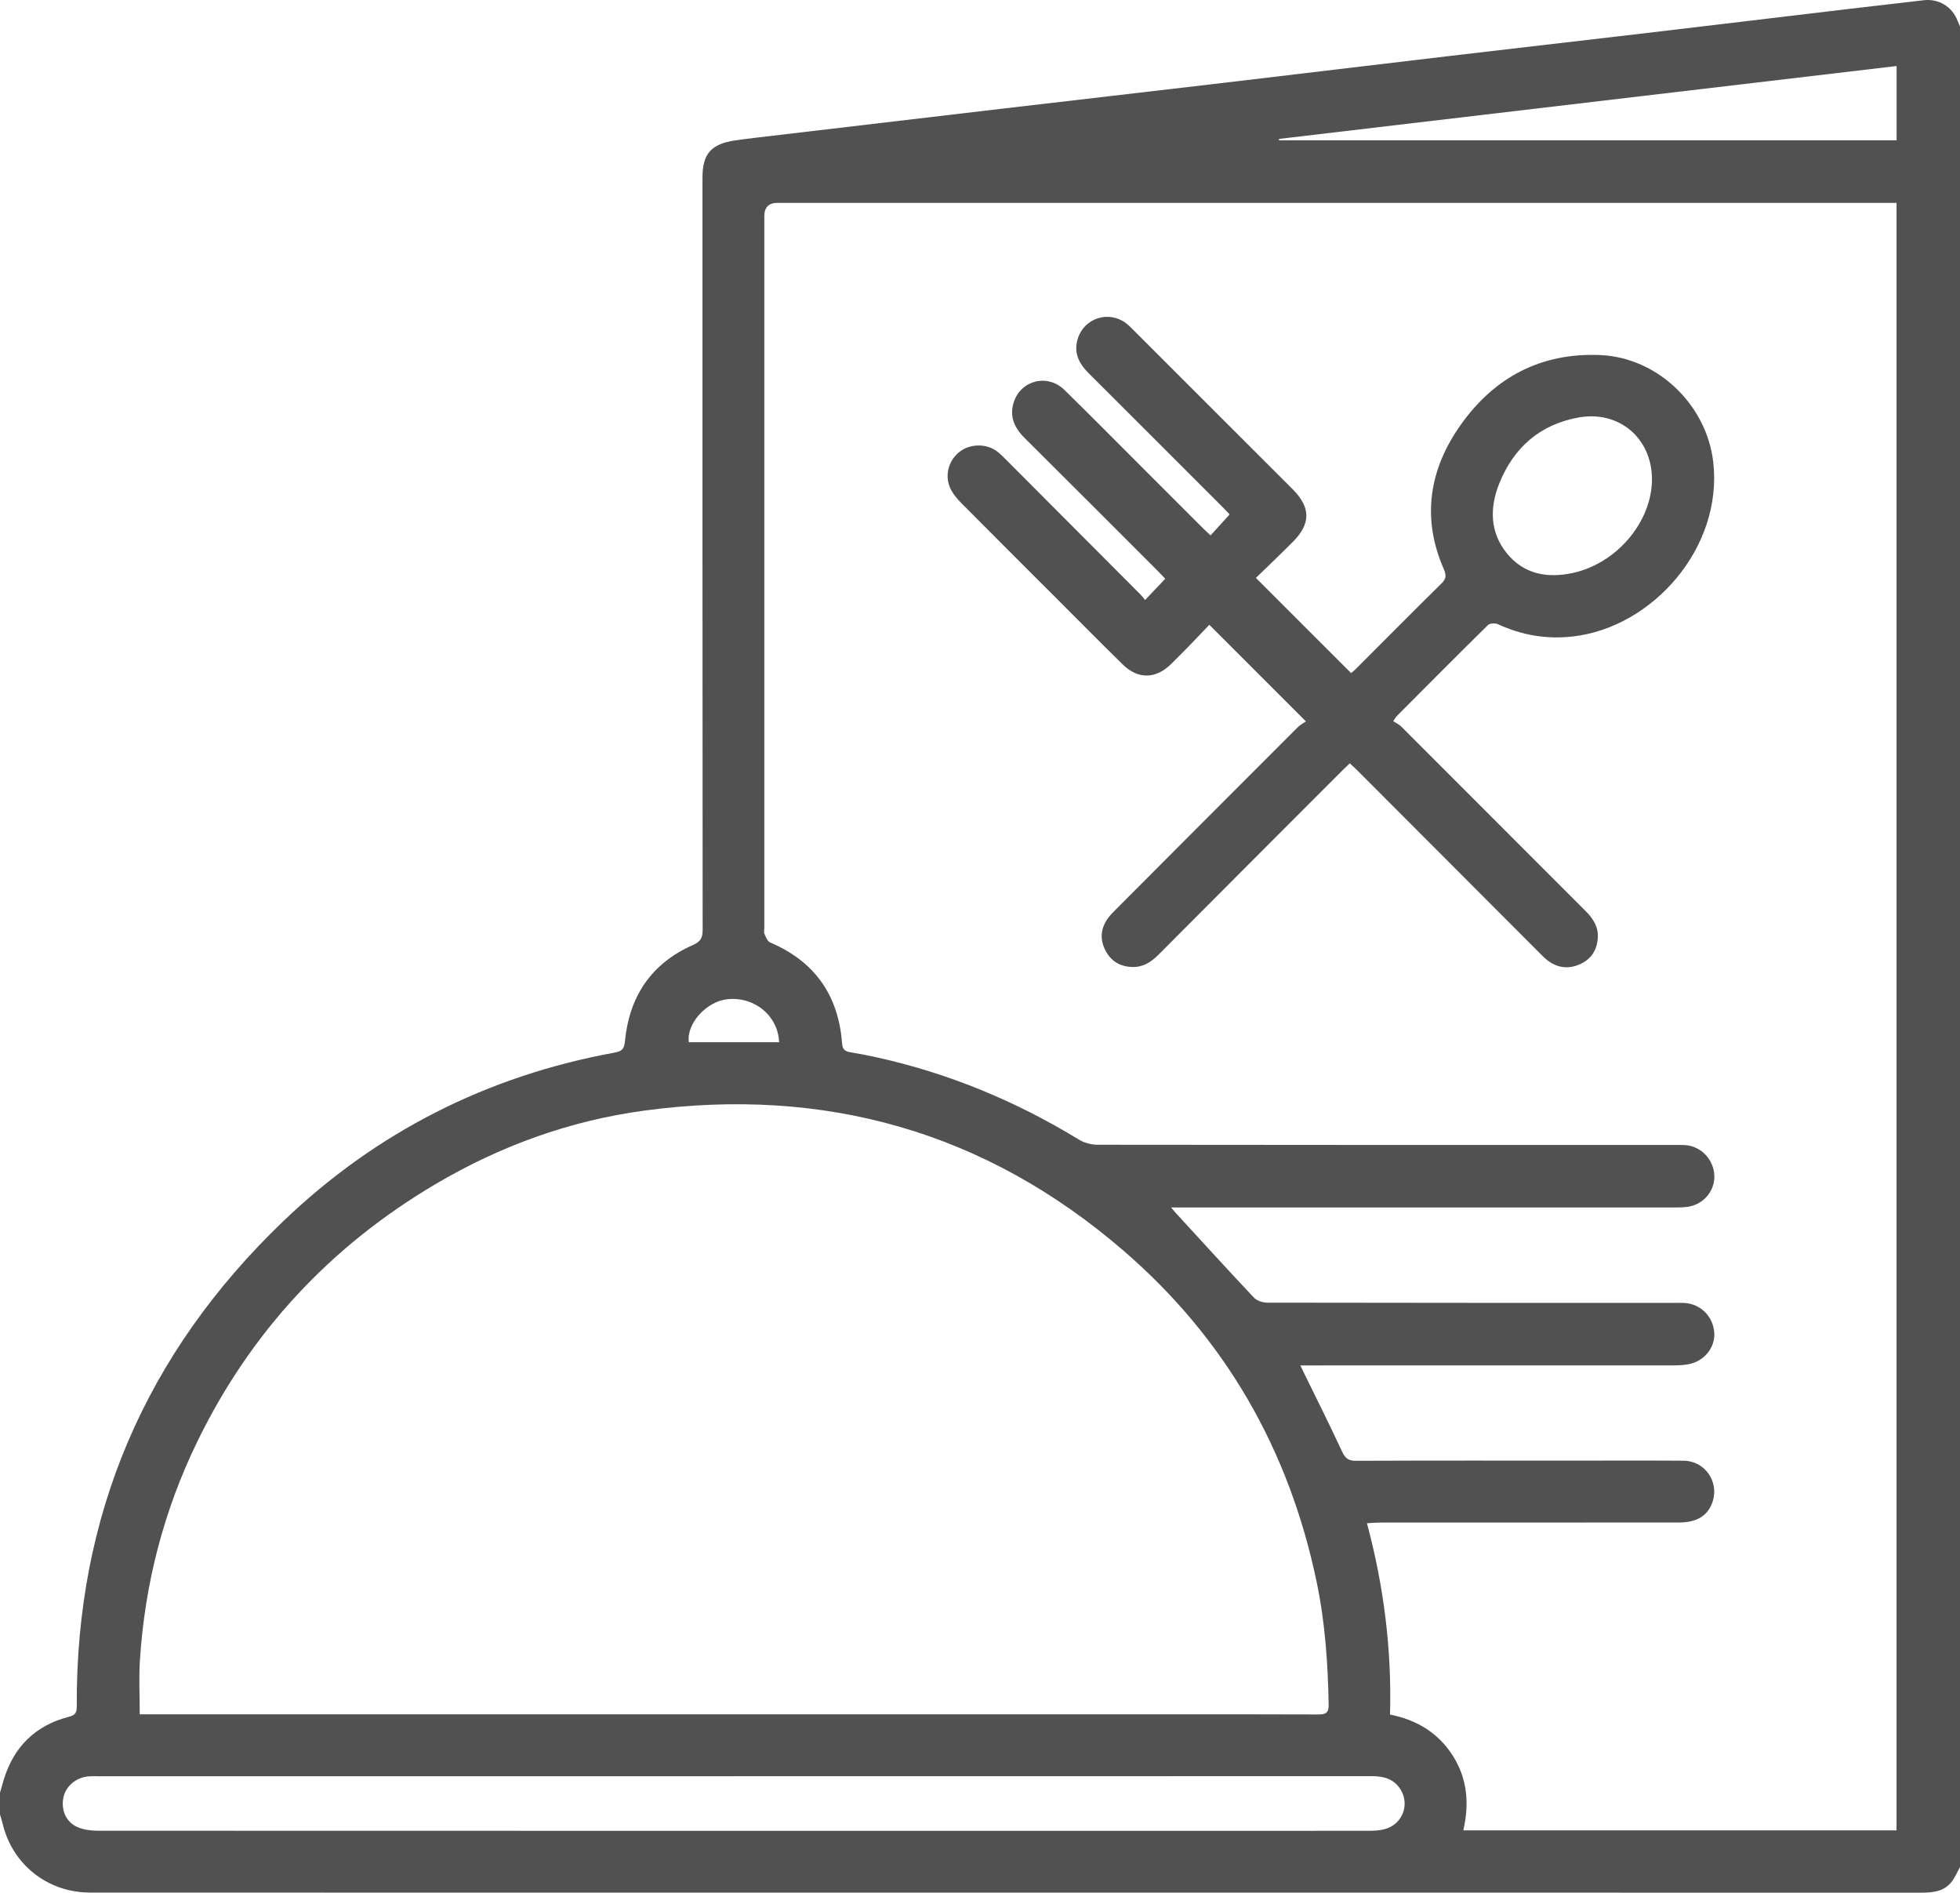
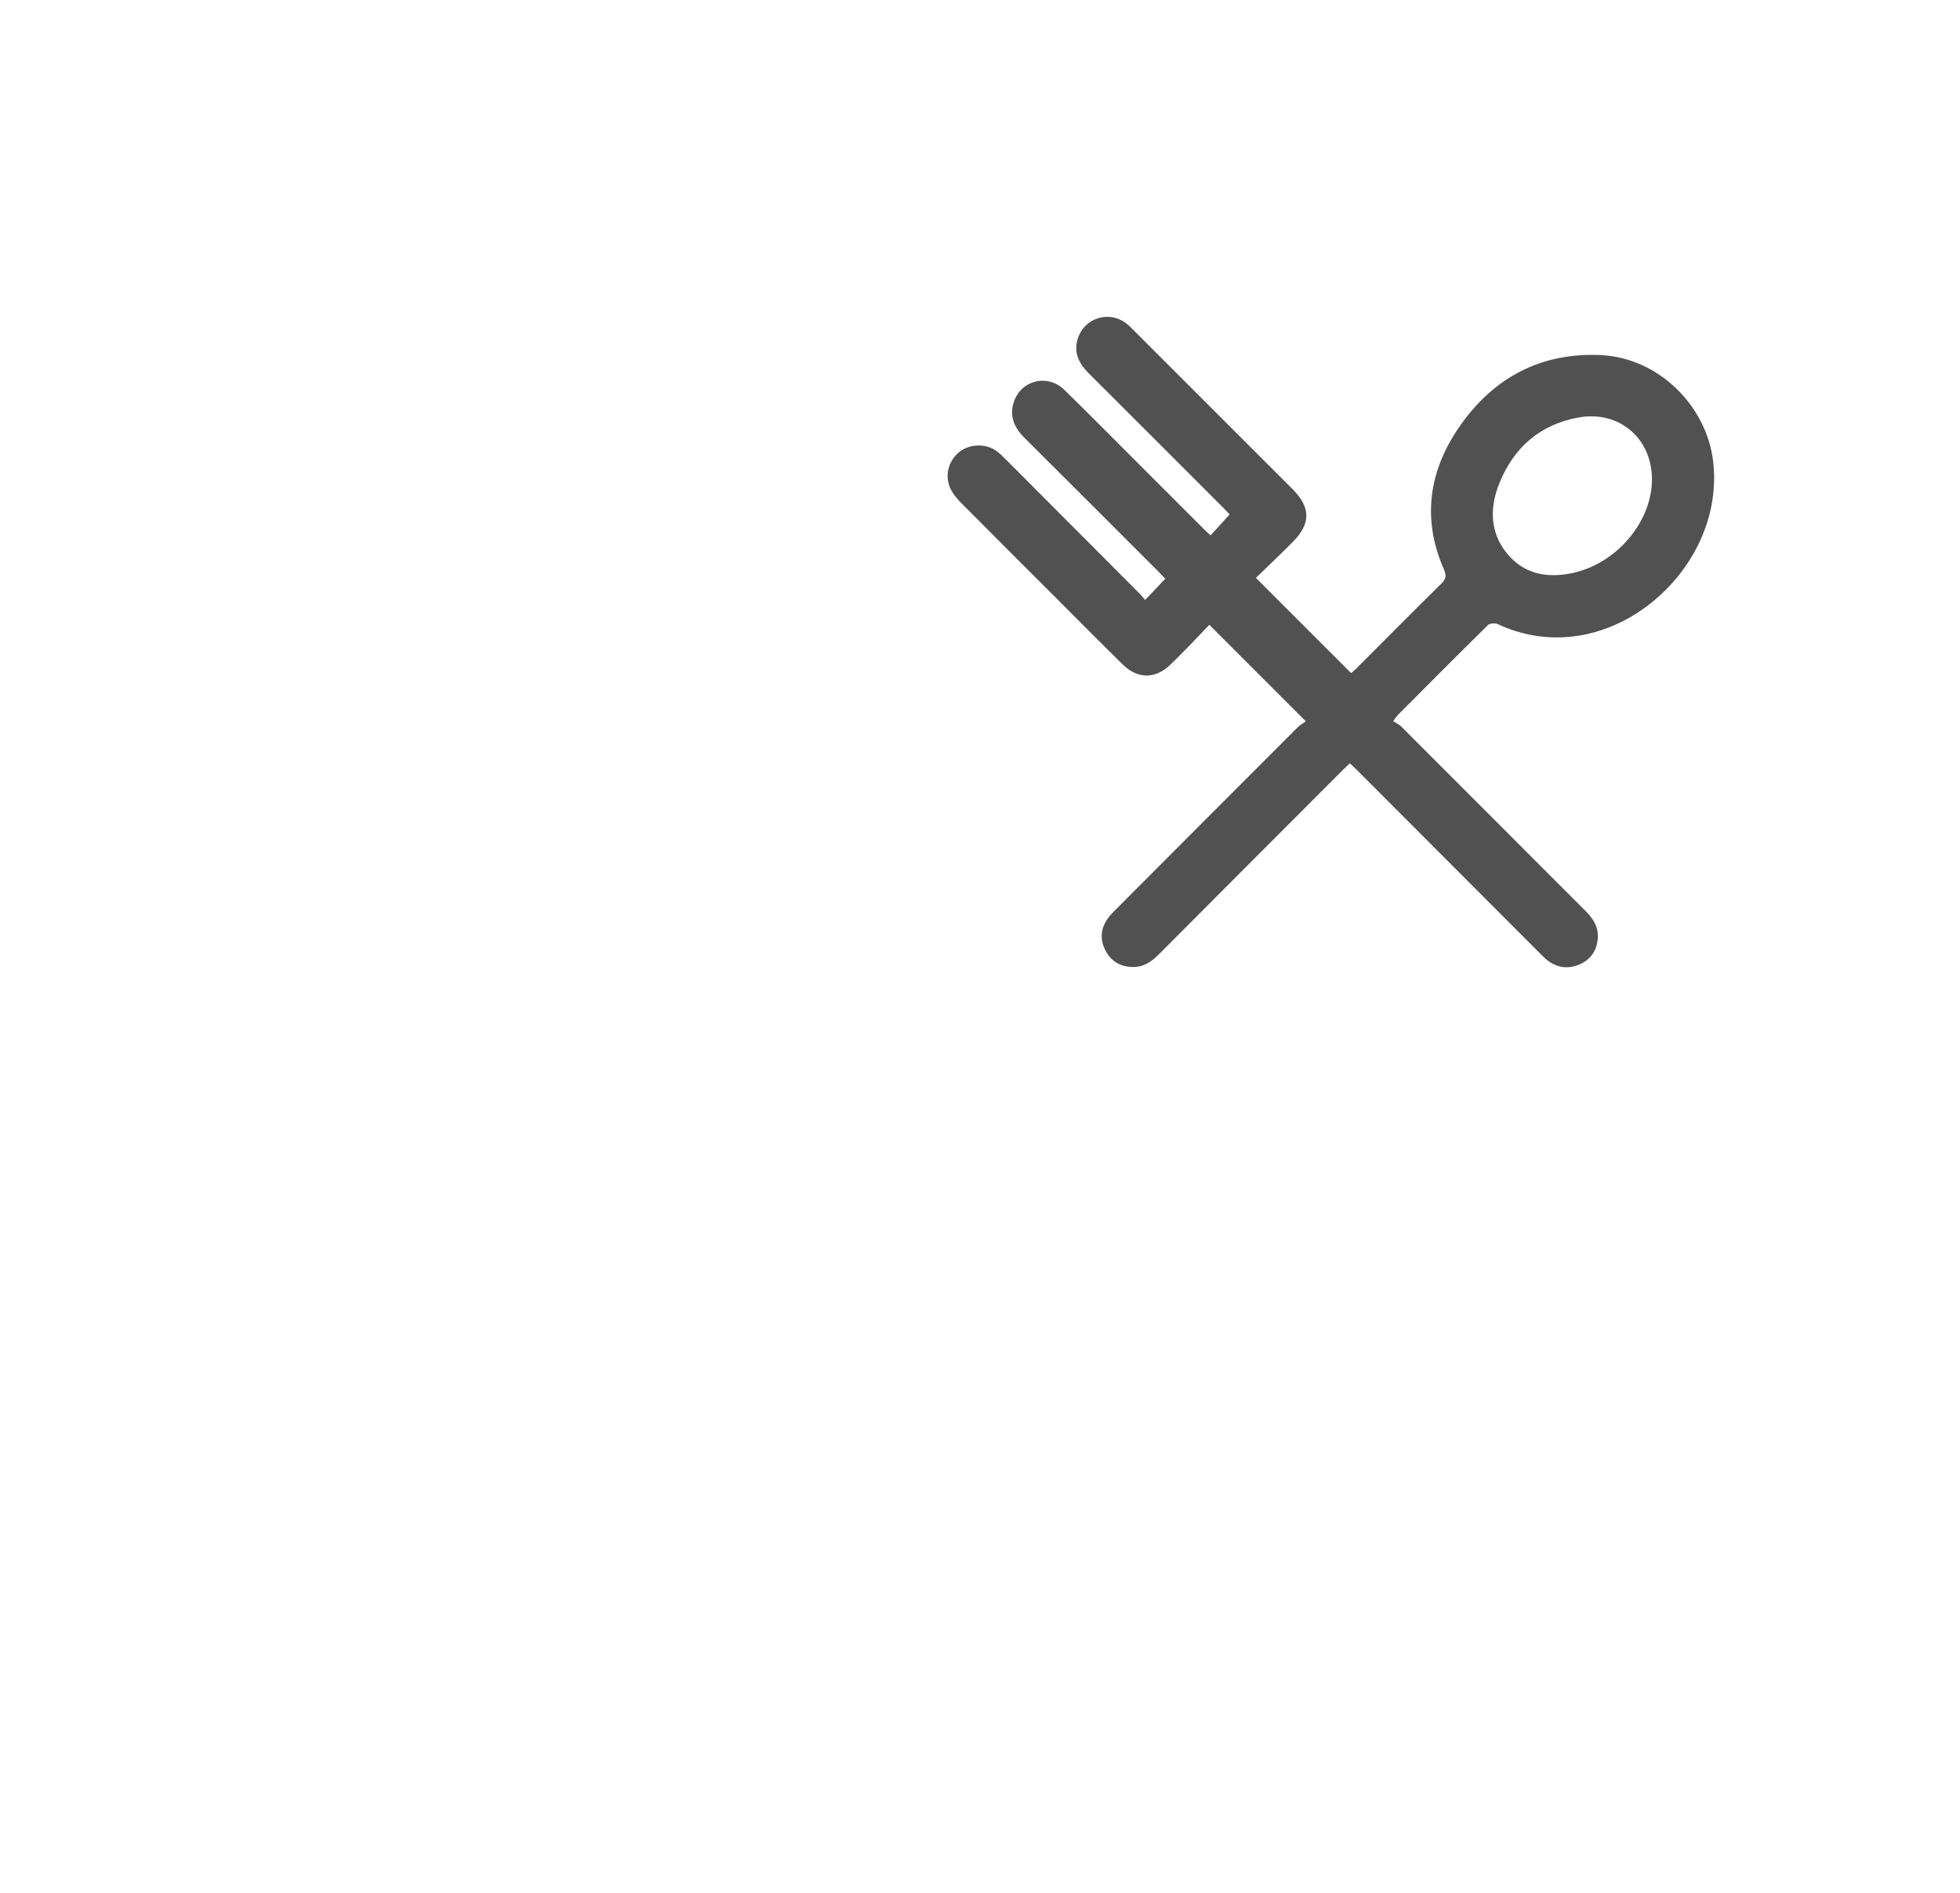
<svg xmlns="http://www.w3.org/2000/svg" id="Layer_1" data-name="Layer 1" viewBox="0 0 810 782">
  <defs>
    <style>
      .cls-1 {
        fill: #515151;
        stroke-width: 0px;
      }
    </style>
  </defs>
-   <path class="cls-1" d="M0,740.69c.51-1.77.99-3.55,1.53-5.32,4.16-13.64,13.06-22.46,26.89-26.03,2.55-.66,3.32-1.57,3.3-4.22-.41-79.05,28.39-145.9,85.23-200.44,38.54-36.98,84.5-60.2,137.16-69.8,2.95-.54,3.86-1.51,4.16-4.68,1.78-18.49,10.87-32.14,28.07-39.73,3.22-1.42,4.04-3,4.04-6.29-.09-103.6-.07-207.2-.07-310.79,0-9.83,3.57-13.91,13.46-15.37,2.96-.44,5.94-.81,8.91-1.16,33.72-3.98,67.44-7.97,101.16-11.92,30.75-3.6,61.5-7.14,92.25-10.76,30.74-3.62,61.48-7.34,92.22-10.96,26.53-3.13,53.07-6.15,79.6-9.28,28.64-3.37,57.26-6.82,85.9-10.22,10.41-1.24,20.83-2.45,31.25-3.63,6.2-.7,11.68,2.67,13.93,8.47.31.8.67,1.59,1.01,2.38v760.5c-1.22,2.14-2.16,4.52-3.72,6.38-3.28,3.91-7.9,4.18-12.66,4.18-251.22-.04-502.44-.03-753.67-.03-1.12,0-2.25,0-3.37-.02-17.21-.28-31.47-11.71-35.48-28.41-.31-1.3-.73-2.57-1.1-3.85,0-3,0-6,0-9ZM483.98,498.9c.96,1.14,1.31,1.58,1.69,2,10.81,11.77,21.55,23.59,32.51,35.22,1.21,1.29,3.59,2.09,5.43,2.1,56.12.11,112.24.09,168.36.09,1.37,0,2.75-.04,4.12.04,6.7.37,11.9,5.57,12.36,12.31.42,6.11-4.19,11.81-10.64,13-1.95.36-3.97.48-5.95.48-49.75.03-99.49.02-149.24.02h-5.22c.71,1.48,1.12,2.35,1.54,3.22,5.25,10.76,10.65,21.45,15.67,32.32,1.29,2.78,2.58,3.88,5.73,3.86,31-.13,62-.08,92.99-.08,14.12,0,28.25-.07,42.37.04,8.87.07,14.83,8.64,12.04,17-1.9,5.68-6.44,8.53-13.87,8.54-41.12.02-82.24,0-123.37.02-1.68,0-3.37.16-5.59.28,7.03,26.16,10.27,52.31,9.54,79.05,11.23,2.23,20.06,7.66,26.05,17.17,5.97,9.48,6.75,19.82,4.23,30.68h179.04V83.82c-1.92,0-3.63,0-5.35,0-152.36,0-304.73,0-457.09,0q-5.46,0-5.46,5.49c0,97.99,0,195.99,0,293.98,0,.87-.27,1.87.06,2.6.58,1.29,1.26,3.05,2.37,3.52,18.48,7.87,28.24,21.89,29.71,41.78.18,2.39,1.21,3.22,3.36,3.56,3.57.58,7.12,1.28,10.65,2.05,29.9,6.58,57.77,18.12,83.88,34.07,2.19,1.34,5.09,2.1,7.66,2.11,79.49.11,158.99.09,238.48.09,1.5,0,3.01-.05,4.5.06,6.58.52,11.74,6.05,11.94,12.73.18,6.25-4.5,11.78-10.93,12.75-1.84.28-3.73.28-5.6.28-67.5.01-134.99.01-202.49.01h-5.49ZM57.77,708.31c1.99,0,3.82,0,5.66,0,135.96,0,271.93,0,407.89,0,24.49,0,48.99-.05,73.48.06,3.2.02,4.36-.75,4.29-4.16-.31-17.02-1.48-33.94-4.97-50.63-11.38-54.49-37.61-100.44-79.83-136.85-57.16-49.31-123.61-67.91-198.07-57.85-30.71,4.15-59.54,14.59-86.29,30.4-43.33,25.61-76.25,60.93-98.32,106.21-13.94,28.6-21.78,58.89-23.79,90.63-.46,7.19-.07,14.43-.07,22.18ZM303.39,733.9c-87.48,0-174.97,0-262.45,0-1.5,0-3.01-.07-4.5.07-5.18.48-9.42,4.2-10.28,8.93-.95,5.17,1.21,10.06,6.03,12.08,2.55,1.07,5.56,1.43,8.37,1.43,175.09.06,350.18.06,525.27.03,2.1,0,4.27-.15,6.29-.66,7.29-1.84,10.62-9.93,6.74-16.32-2.7-4.44-6.95-5.6-11.9-5.6-87.86.04-175.72.03-263.57.03ZM528.55,57.4l.05.58h255.2v-30.7c-85.3,10.06-170.28,20.09-255.26,30.12ZM321.98,430.61c-.47-10.9-9.98-18.82-21.21-17.78-8.77.81-17.2,10.17-16.09,17.78h37.3Z" />
  <path class="cls-1" d="M575.78,297.98c1.08.72,2.41,1.31,3.37,2.27,25.38,25.36,50.7,50.77,76.08,76.12,3.06,3.05,5.29,6.43,5.1,10.83-.22,4.97-2.51,8.93-7.12,11.07-4.64,2.16-9.25,1.81-13.44-1.29-1.3-.96-2.43-2.15-3.58-3.3-25.17-25.21-50.34-50.42-75.51-75.63-.87-.87-1.8-1.68-2.85-2.67-1.13,1.08-2.12,1.99-3.07,2.94-25.35,25.38-50.72,50.75-76.03,76.17-3.04,3.05-6.34,5.18-10.83,5.04-5.09-.16-8.84-2.44-11.13-6.96-2.3-4.53-1.88-8.97,1.03-13.08,1.07-1.52,2.45-2.83,3.77-4.16,24.89-24.96,49.79-49.91,74.72-74.83,1.05-1.05,2.44-1.76,3.4-2.44-13.58-13.58-26.46-26.46-39.92-39.92-2.55,2.67-5.42,5.73-8.35,8.74-2.44,2.51-4.92,4.98-7.41,7.44-6.39,6.31-13.7,6.44-20.13.13-9.27-9.11-18.41-18.35-27.61-27.55-13-12.99-26.01-25.96-38.96-39-1.57-1.58-3.07-3.34-4.14-5.27-2.93-5.28-1.6-11.71,2.96-15.62,4.35-3.72,11.38-3.97,15.98-.46,1.38,1.05,2.61,2.33,3.85,3.56,18.45,18.49,36.9,36.99,55.34,55.5.7.71,1.29,1.52,1.93,2.29,2.87-3.03,5.47-5.76,8.33-8.78-.64-.67-1.63-1.75-2.66-2.79-18.48-18.47-36.92-36.97-55.46-55.37-4.27-4.24-6.4-8.99-4.46-14.86,3-9.1,14-11.77,20.92-4.99,11.16,10.93,22.15,22.04,33.2,33.09,8.14,8.13,16.26,16.26,24.4,24.39.87.87,1.8,1.69,2.79,2.62,2.61-2.87,5.1-5.61,7.87-8.67-.53-.56-1.5-1.63-2.51-2.64-18.56-18.56-37.11-37.14-55.71-55.66-4.1-4.08-6.38-8.62-4.48-14.47,2.73-8.4,12.72-11.57,19.81-6.29,1.1.82,2.07,1.81,3.04,2.78,21.93,21.91,43.86,43.82,65.78,65.74,7.65,7.65,7.73,14.33.15,21.94-5.1,5.13-10.36,10.1-15.22,14.83,13.3,13.29,26.17,26.15,39.34,39.32.16-.14,1.03-.77,1.78-1.52,11.85-11.84,23.63-23.75,35.57-35.49,2.07-2.04,2.04-3.47.92-6.06-9.24-21.17-5.92-41.24,7.07-59.54,13.93-19.62,33.16-29.85,57.69-28.78,23.69,1.03,43.88,20.6,46.62,44.08,4.14,35.51-25.11,68.47-58.03,72.19-10.9,1.23-21.08-.52-30.95-5.08-1.11-.51-3.32-.4-4.1.36-12.66,12.44-25.16,25.04-37.69,37.61-.34.34-.55.79-1.46,2.1ZM682.7,197.72c-.16-16.75-13.68-28.18-30.23-25.24-15.93,2.83-26.8,12.32-32.79,27.06-4.06,9.99-4.1,20.26,3.05,29.06,7,8.61,16.57,10.4,27.11,8.16,18.33-3.89,33.03-21.34,32.86-39.05Z" />
</svg>